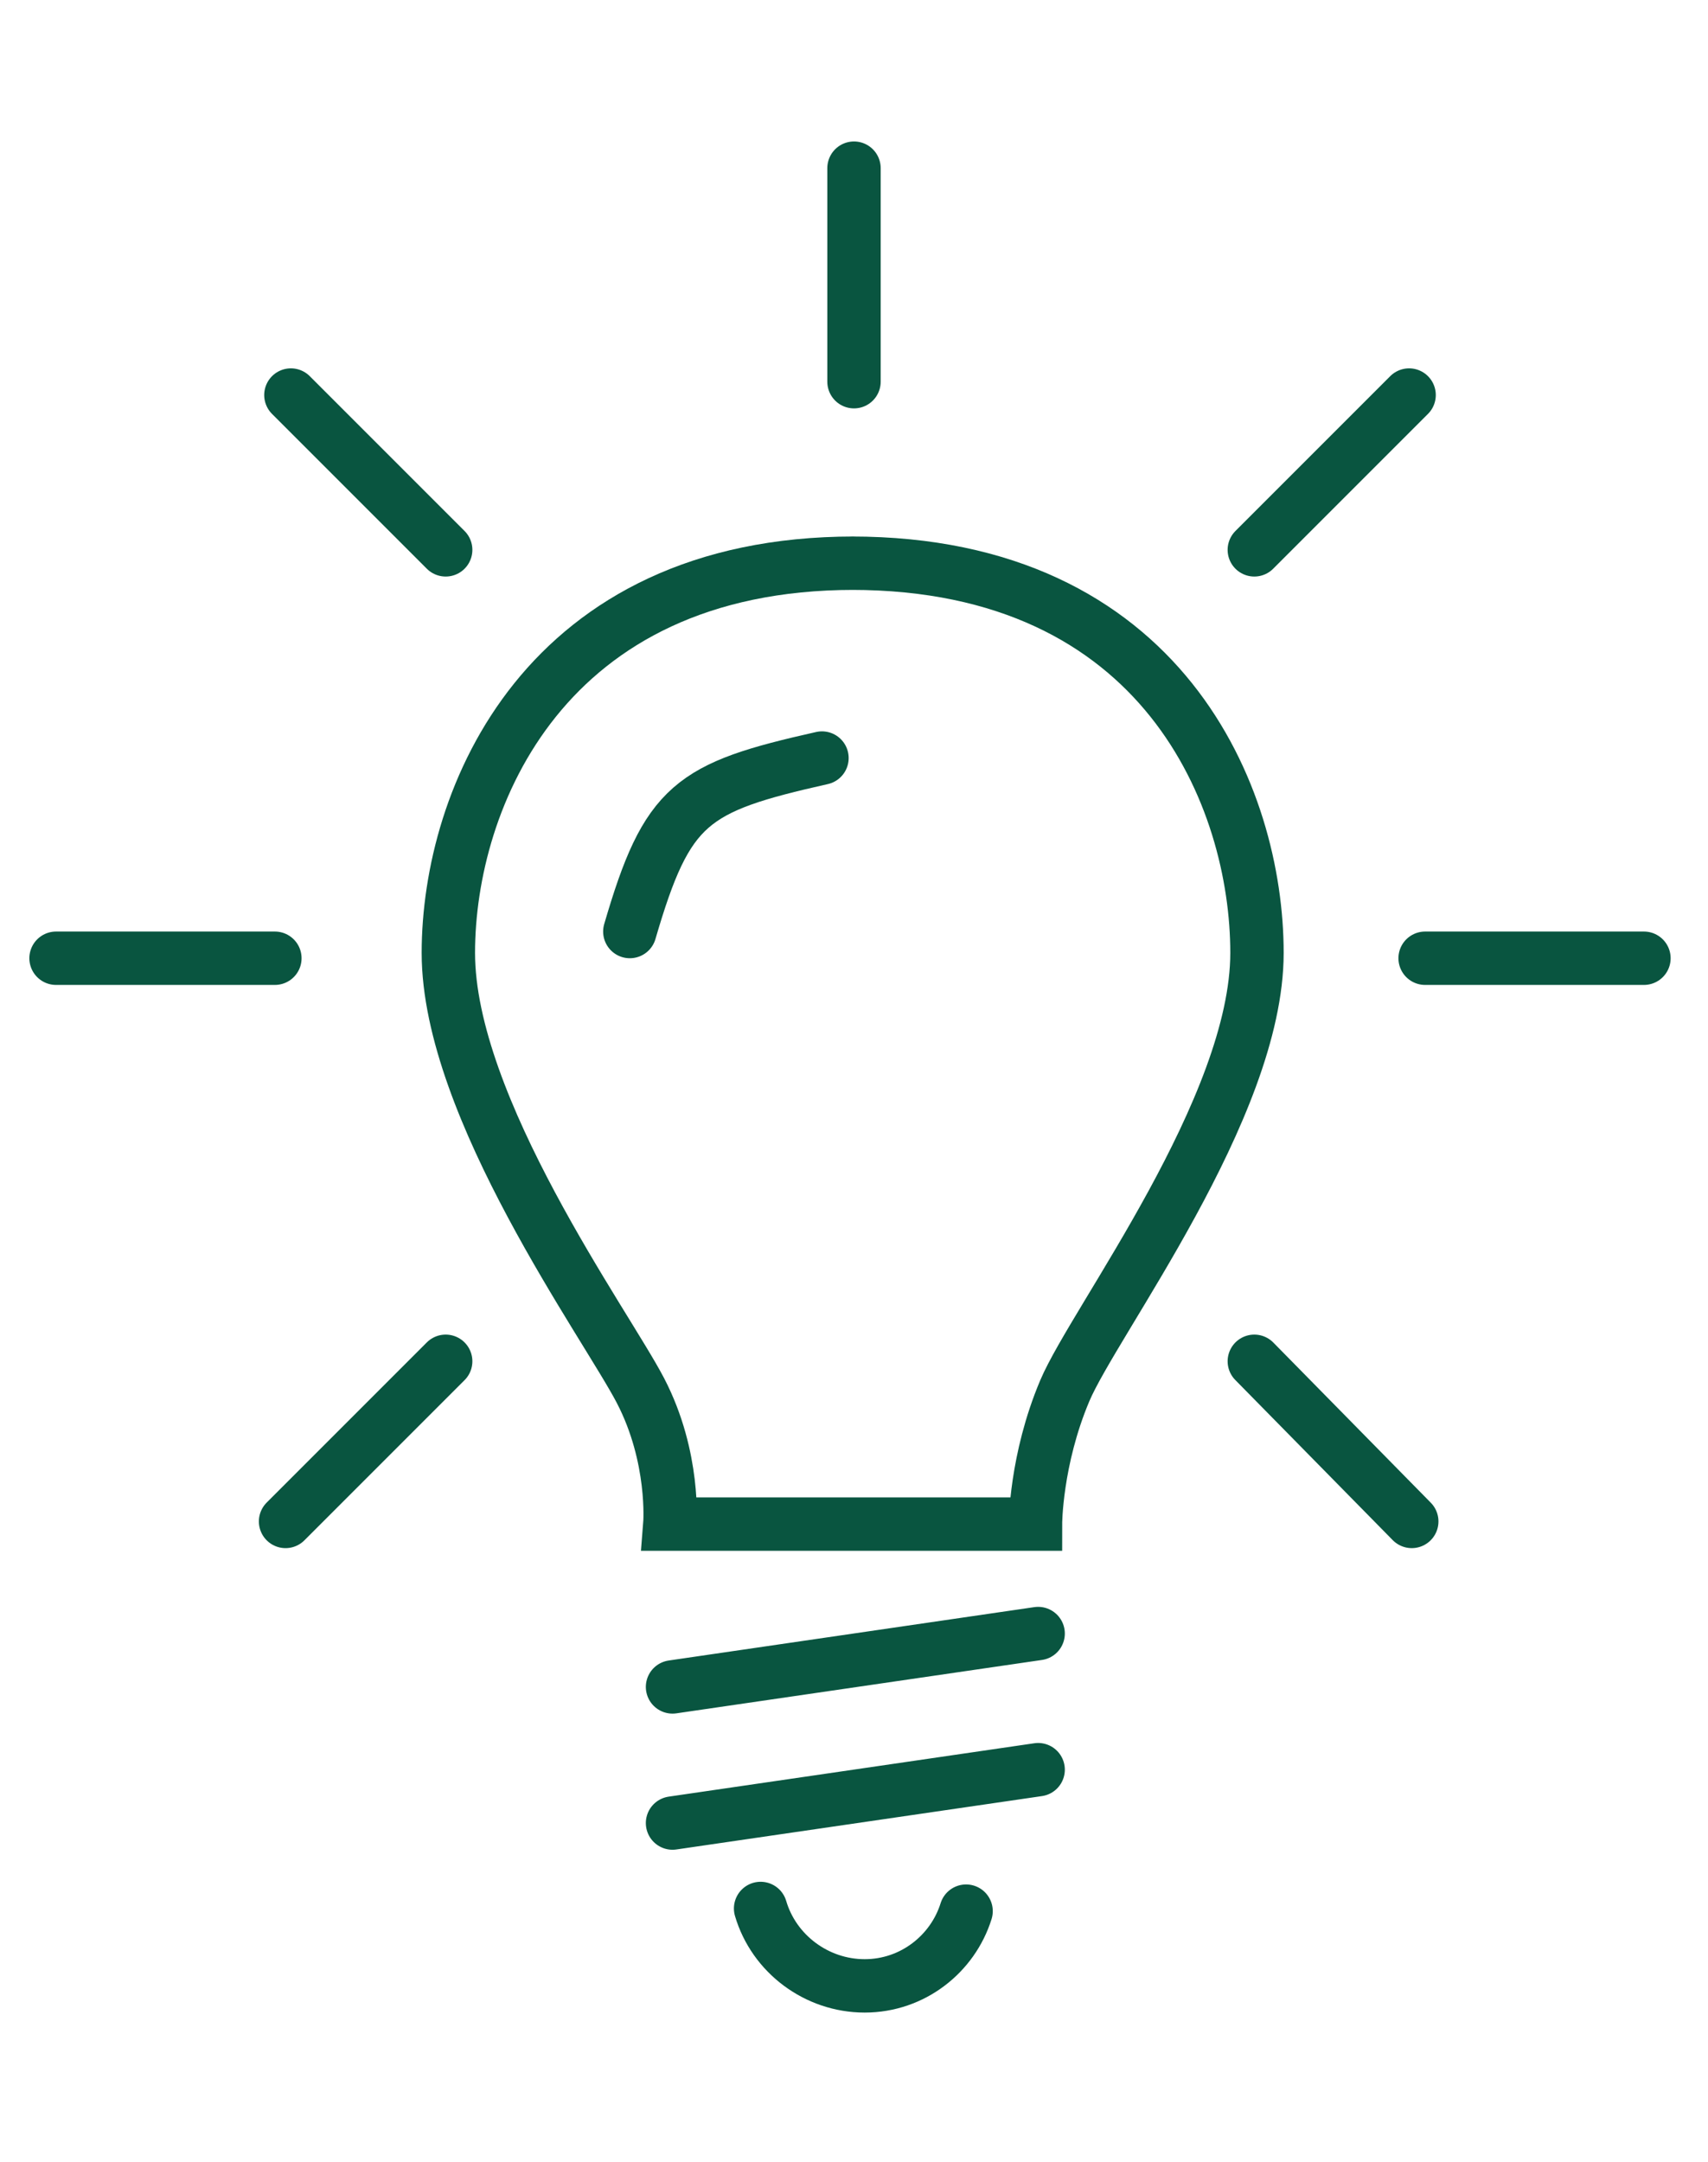
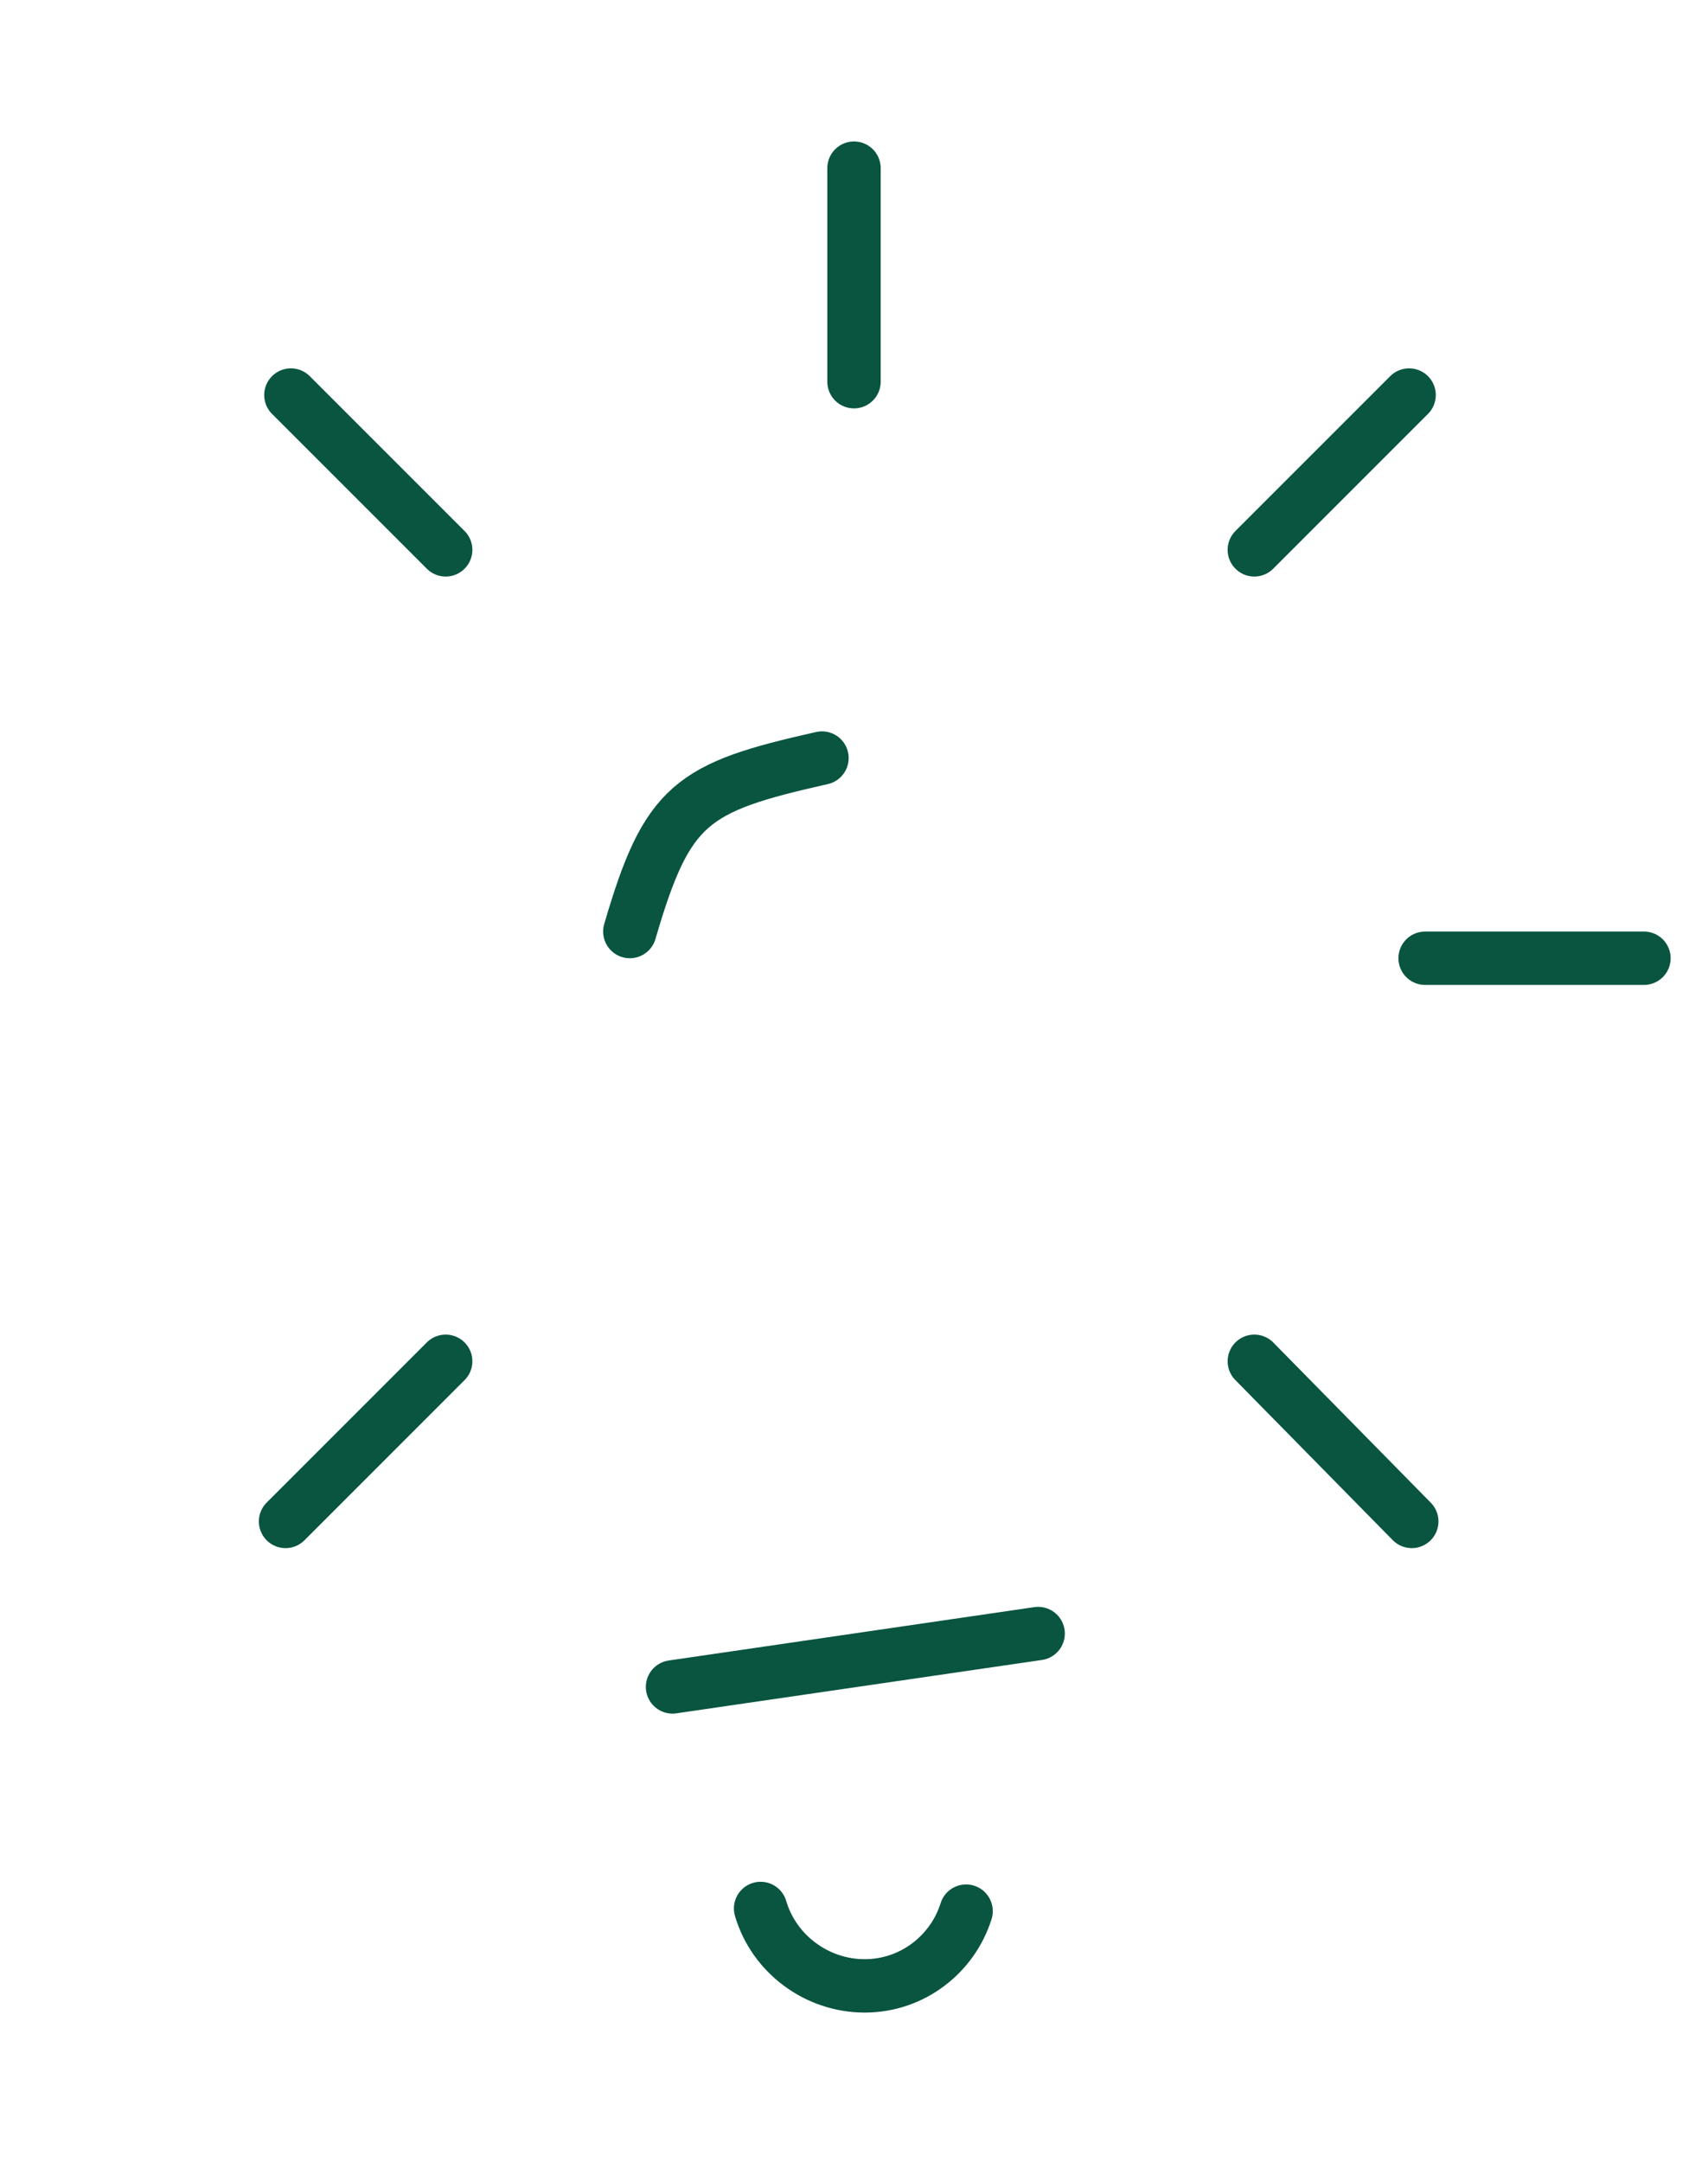
<svg xmlns="http://www.w3.org/2000/svg" id="Layer_1" version="1.1" viewBox="0 0 64 81">
  <defs>
    <style>
      .st0 {
        fill: none;
        stroke: #095540;
        stroke-linecap: round;
        stroke-miterlimit: 10;
        stroke-width: 2px;
      }
    </style>
  </defs>
-   <path class="st0" d="M38.8,57.1s0-2.4,1.1-5,7.2-10.6,7.2-16.4-3.5-14.6-15.2-14.6h.1c-11.6,0-15.2,8.8-15.2,14.6s5.9,13.9,7.2,16.4,1.1,5,1.1,5h13.7Z" />
-   <line class="st0" x1="10.3" y1="35.9" x2="2.1" y2="35.9" />
  <line class="st0" x1="16.7" y1="20.6" x2="10.9" y2="14.8" />
  <line class="st0" x1="16.7" y1="51" x2="10.7" y2="57" />
  <line class="st0" x1="53.4" y1="35.9" x2="61.6" y2="35.9" />
  <line class="st0" x1="47" y1="20.6" x2="52.8" y2="14.8" />
  <line class="st0" x1="47" y1="51" x2="52.9" y2="57" />
  <line class="st0" x1="32" y1="6.3" x2="32" y2="14.3" />
  <path class="st0" d="M23.6,34.9c1.4-4.8,2.3-5.4,7.2-6.5" />
  <line class="st0" x1="25.2" y1="63.2" x2="38.9" y2="61.2" />
-   <line class="st0" x1="25.2" y1="68.3" x2="38.9" y2="66.3" />
  <path class="st0" d="M36.2,71.6c-.5,1.6-2,2.8-3.8,2.8s-3.4-1.2-3.9-2.9" />
</svg>